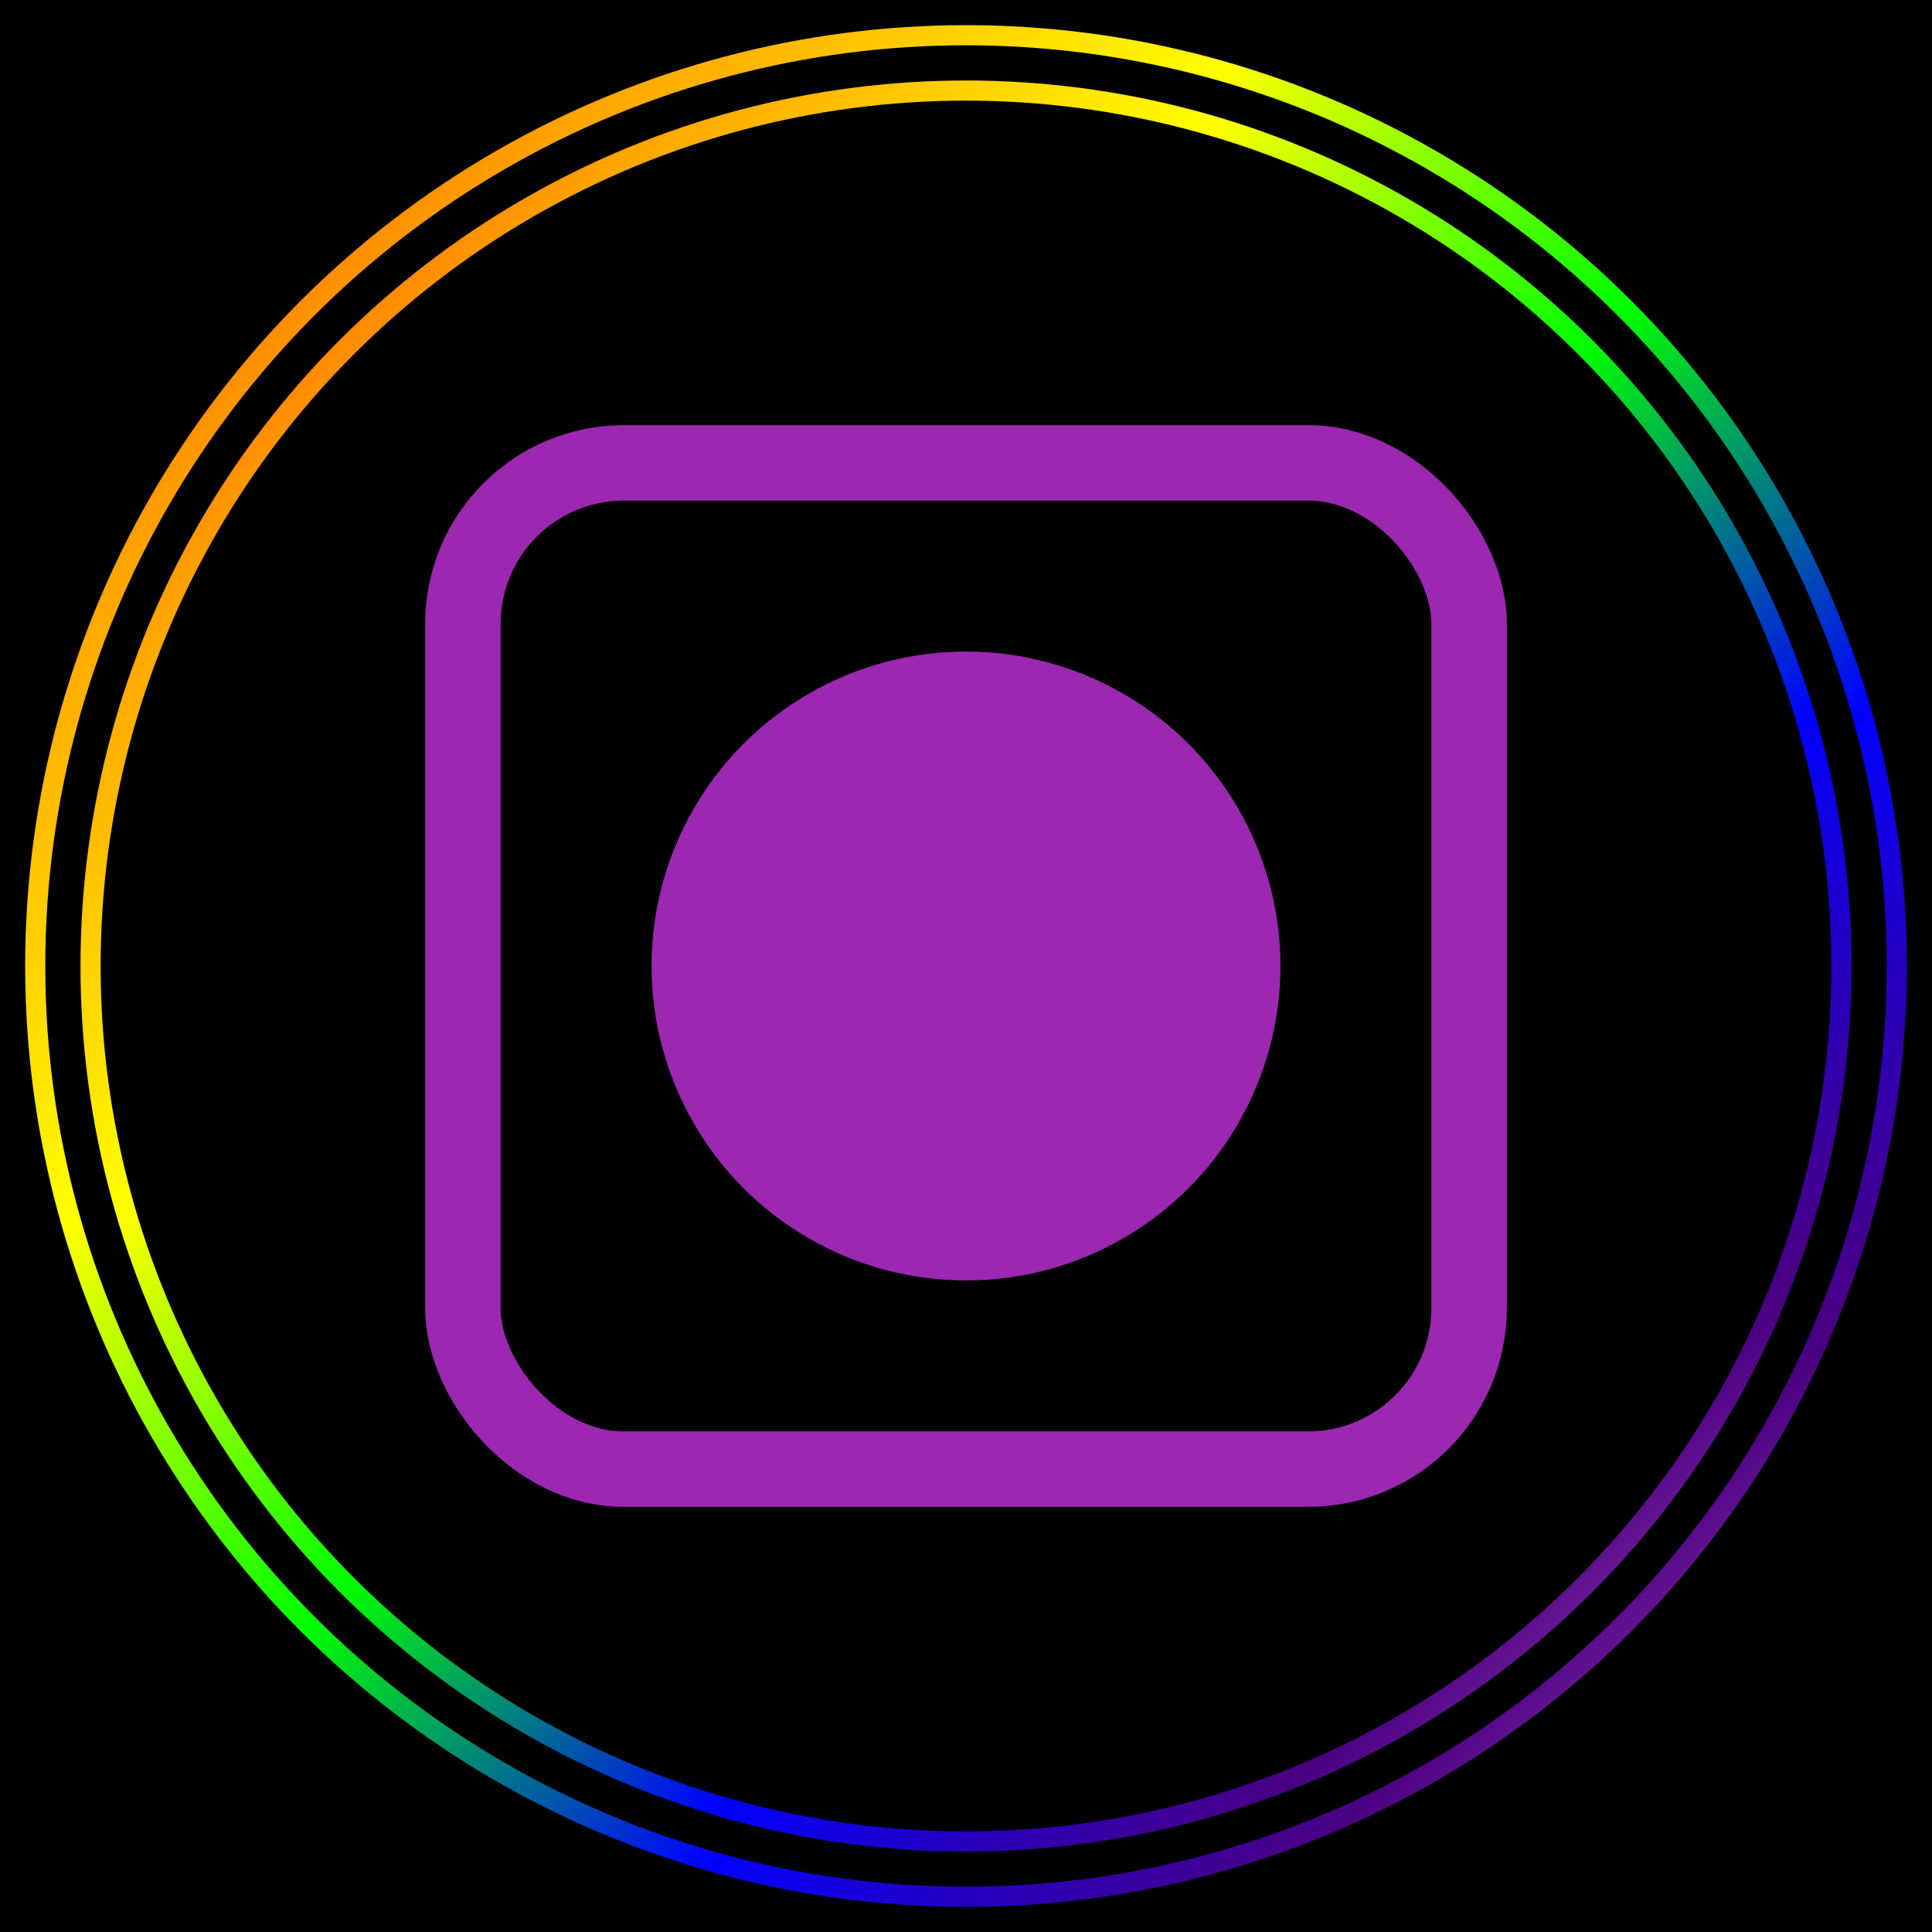
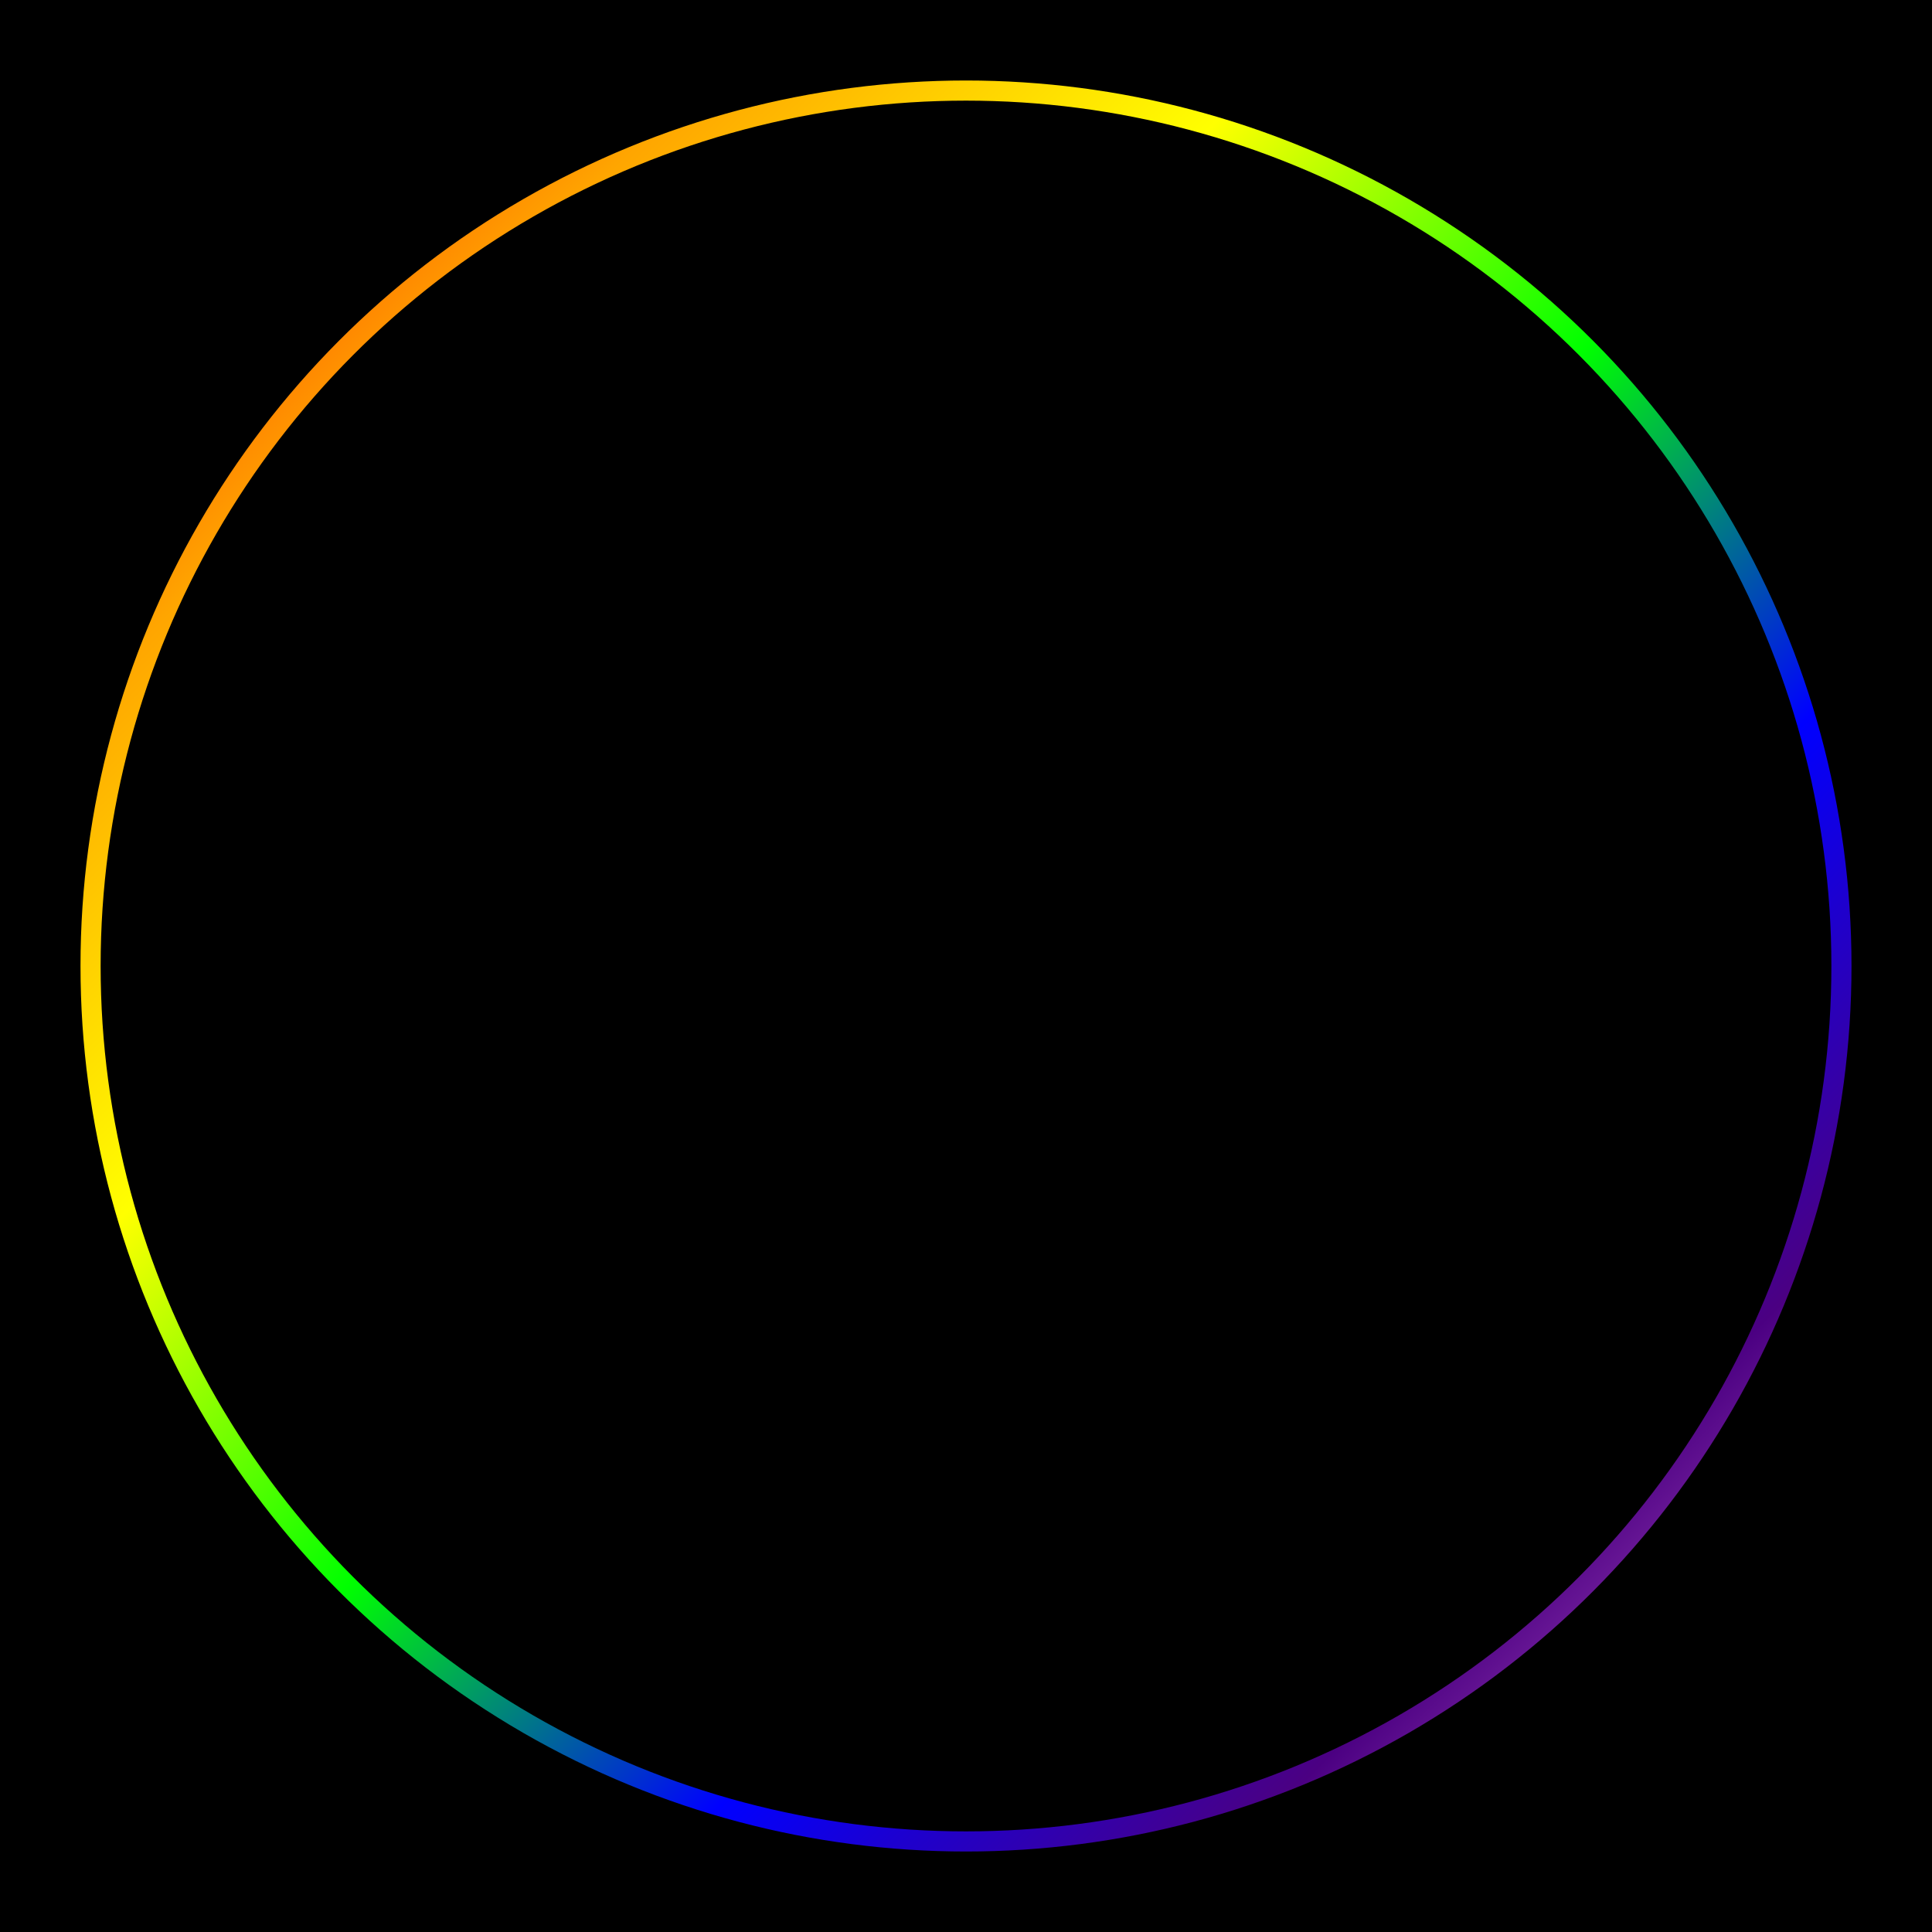
<svg xmlns="http://www.w3.org/2000/svg" width="768" height="768" viewBox="0 0 768 768">
  <defs>
    <radialGradient id="grad" cx="50%" cy="50%" r="50%" fx="50%" fy="50%">
      <stop offset="0%" stop-color="#9C27B0" />
      <stop offset="100%" stop-color="#9C27B0" />
    </radialGradient>
    <linearGradient id="ringGradient" x1="0%" y1="0%" x2="100%" y2="100%">
      <stop offset="0%" stop-color="#ff0000" />
      <stop offset="17%" stop-color="#ffa500" />
      <stop offset="33%" stop-color="#ffff00" />
      <stop offset="50%" stop-color="#00ff00" />
      <stop offset="67%" stop-color="#0000ff" />
      <stop offset="83%" stop-color="#4b0082" />
      <stop offset="100%" stop-color="#ee82ee" />
    </linearGradient>
  </defs>
  <rect width="768" height="768" fill="black" />
-   <circle cx="384" cy="384" r="370" stroke="url(#ringGradient)" stroke-width="8" fill="none" />
  <circle cx="384" cy="384" r="348" stroke="url(#ringGradient)" stroke-width="8" fill="none" />
-   <rect x="184" y="184" width="400" height="400" rx="64" ry="64" fill="none" stroke="#9C27B0" stroke-width="30" />
-   <circle cx="384" cy="384" r="125" fill="url(#grad)" />
</svg>